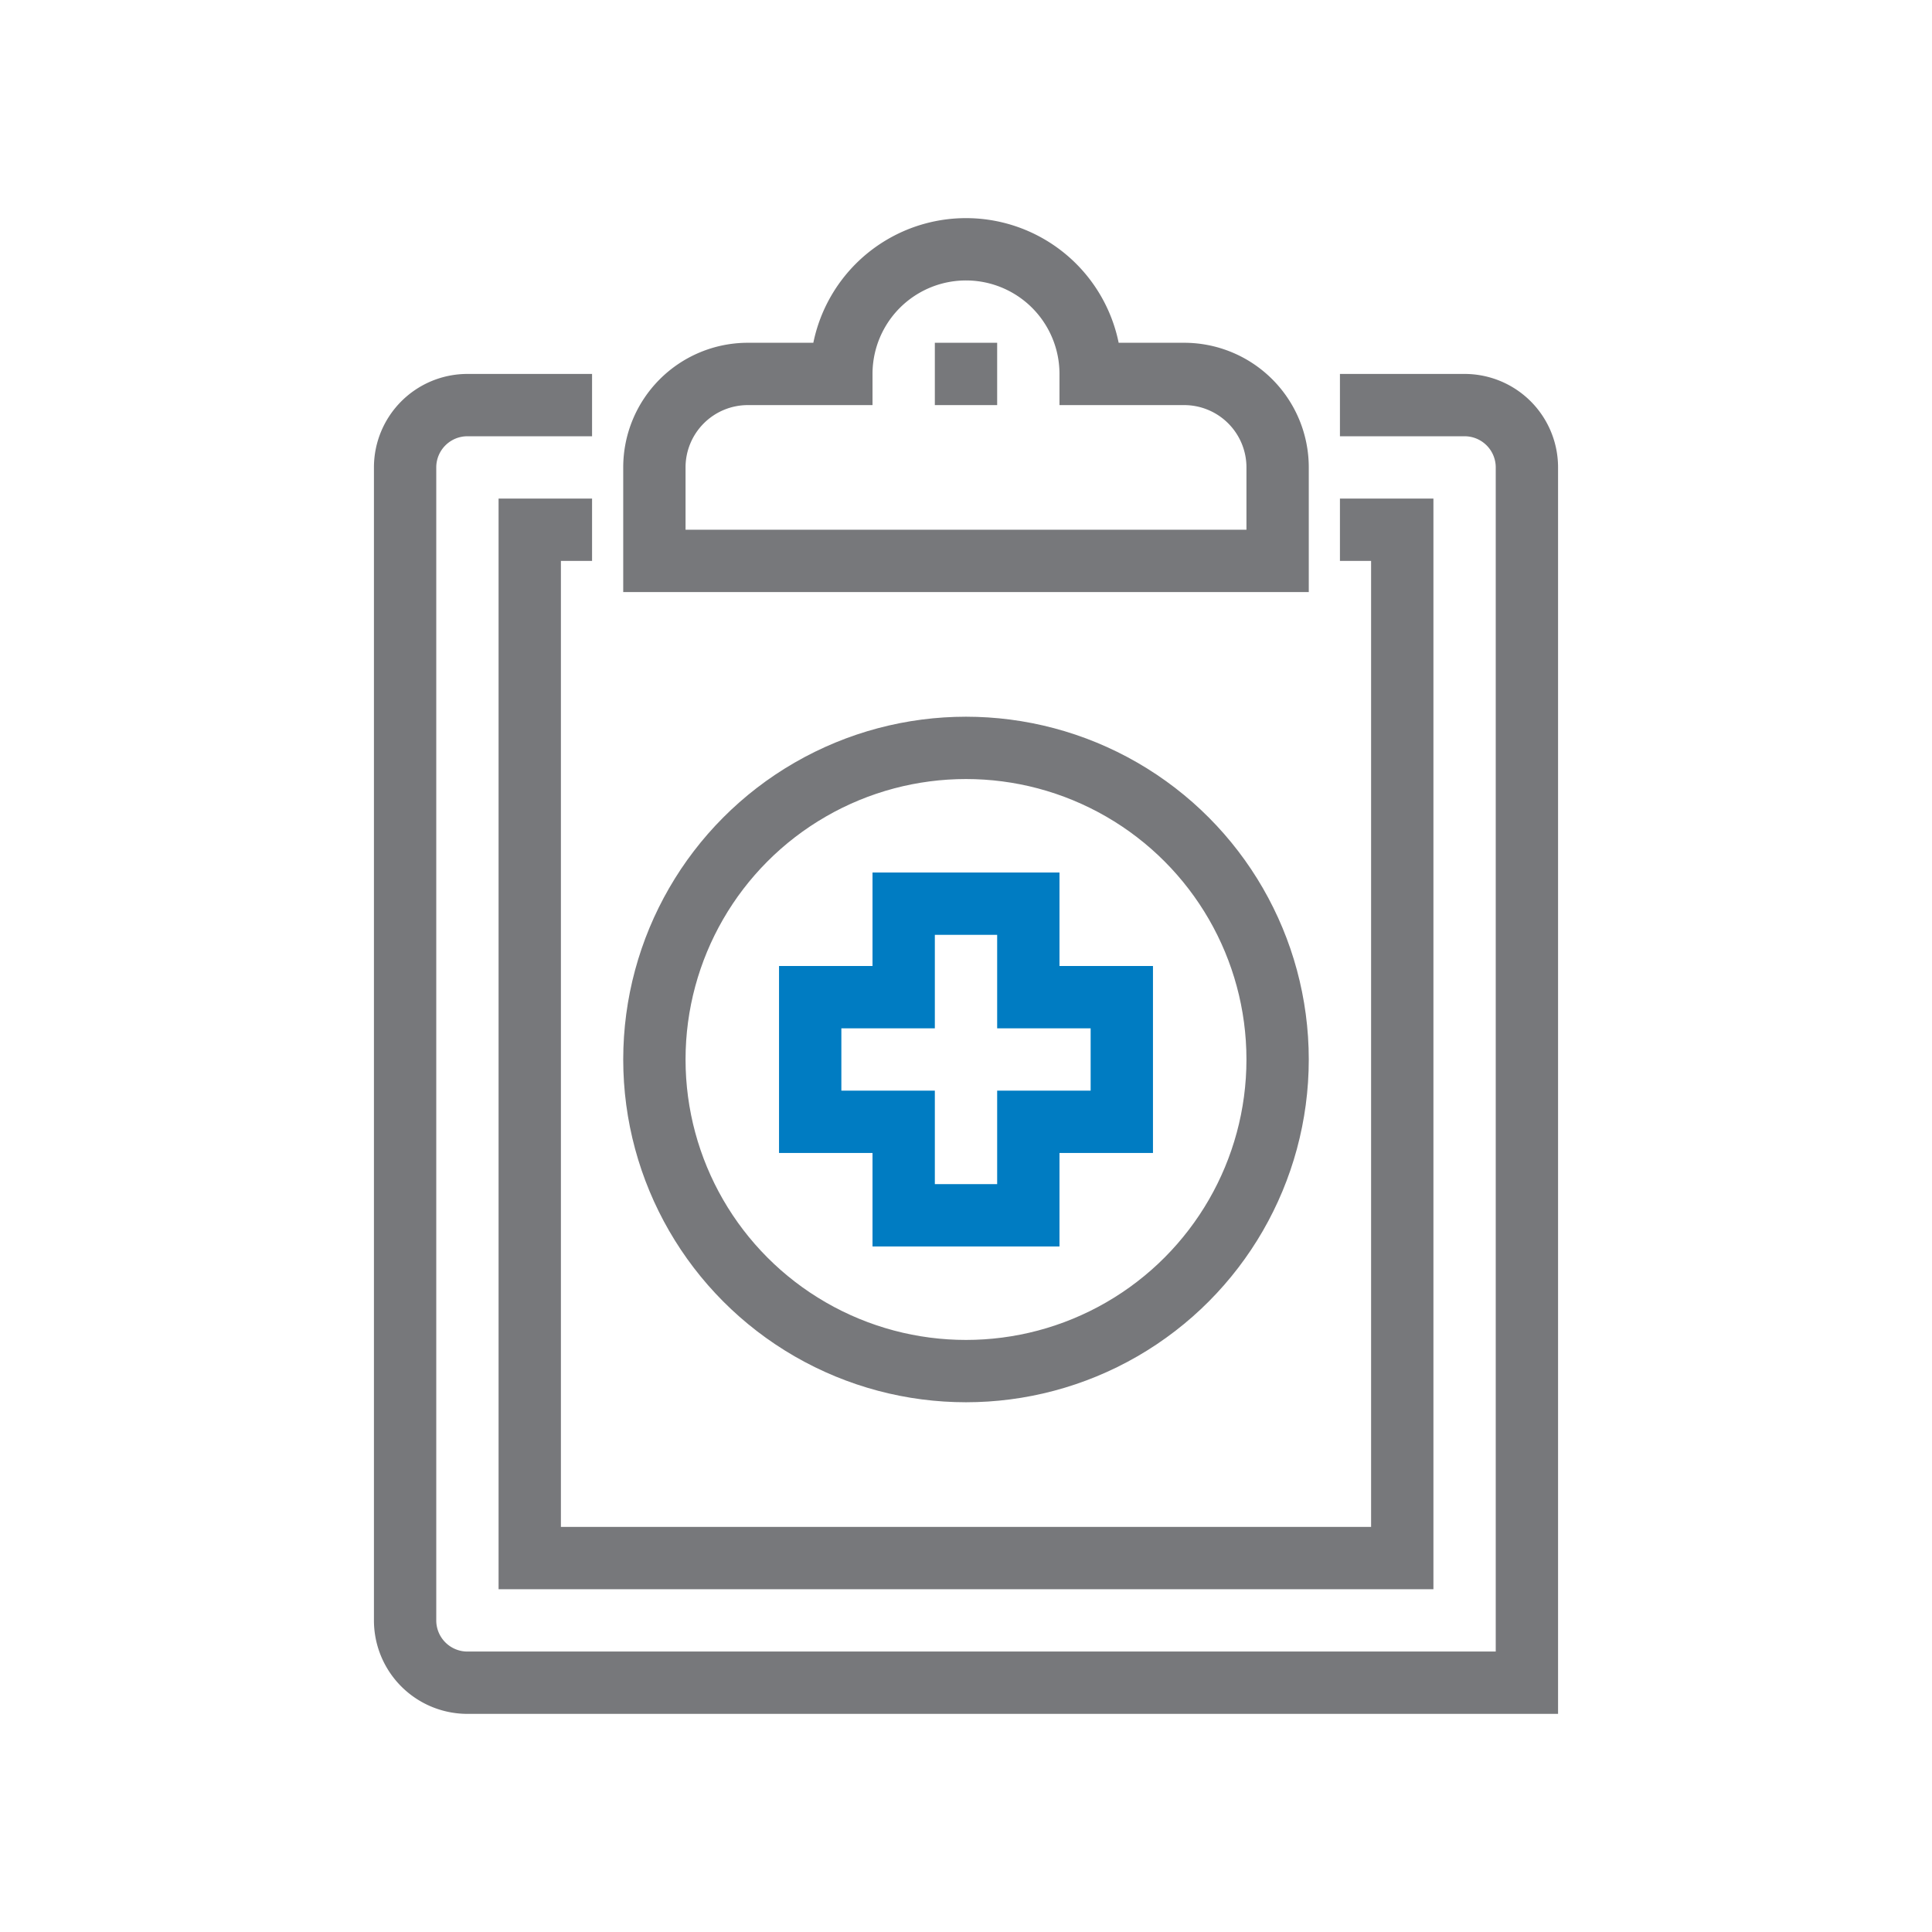
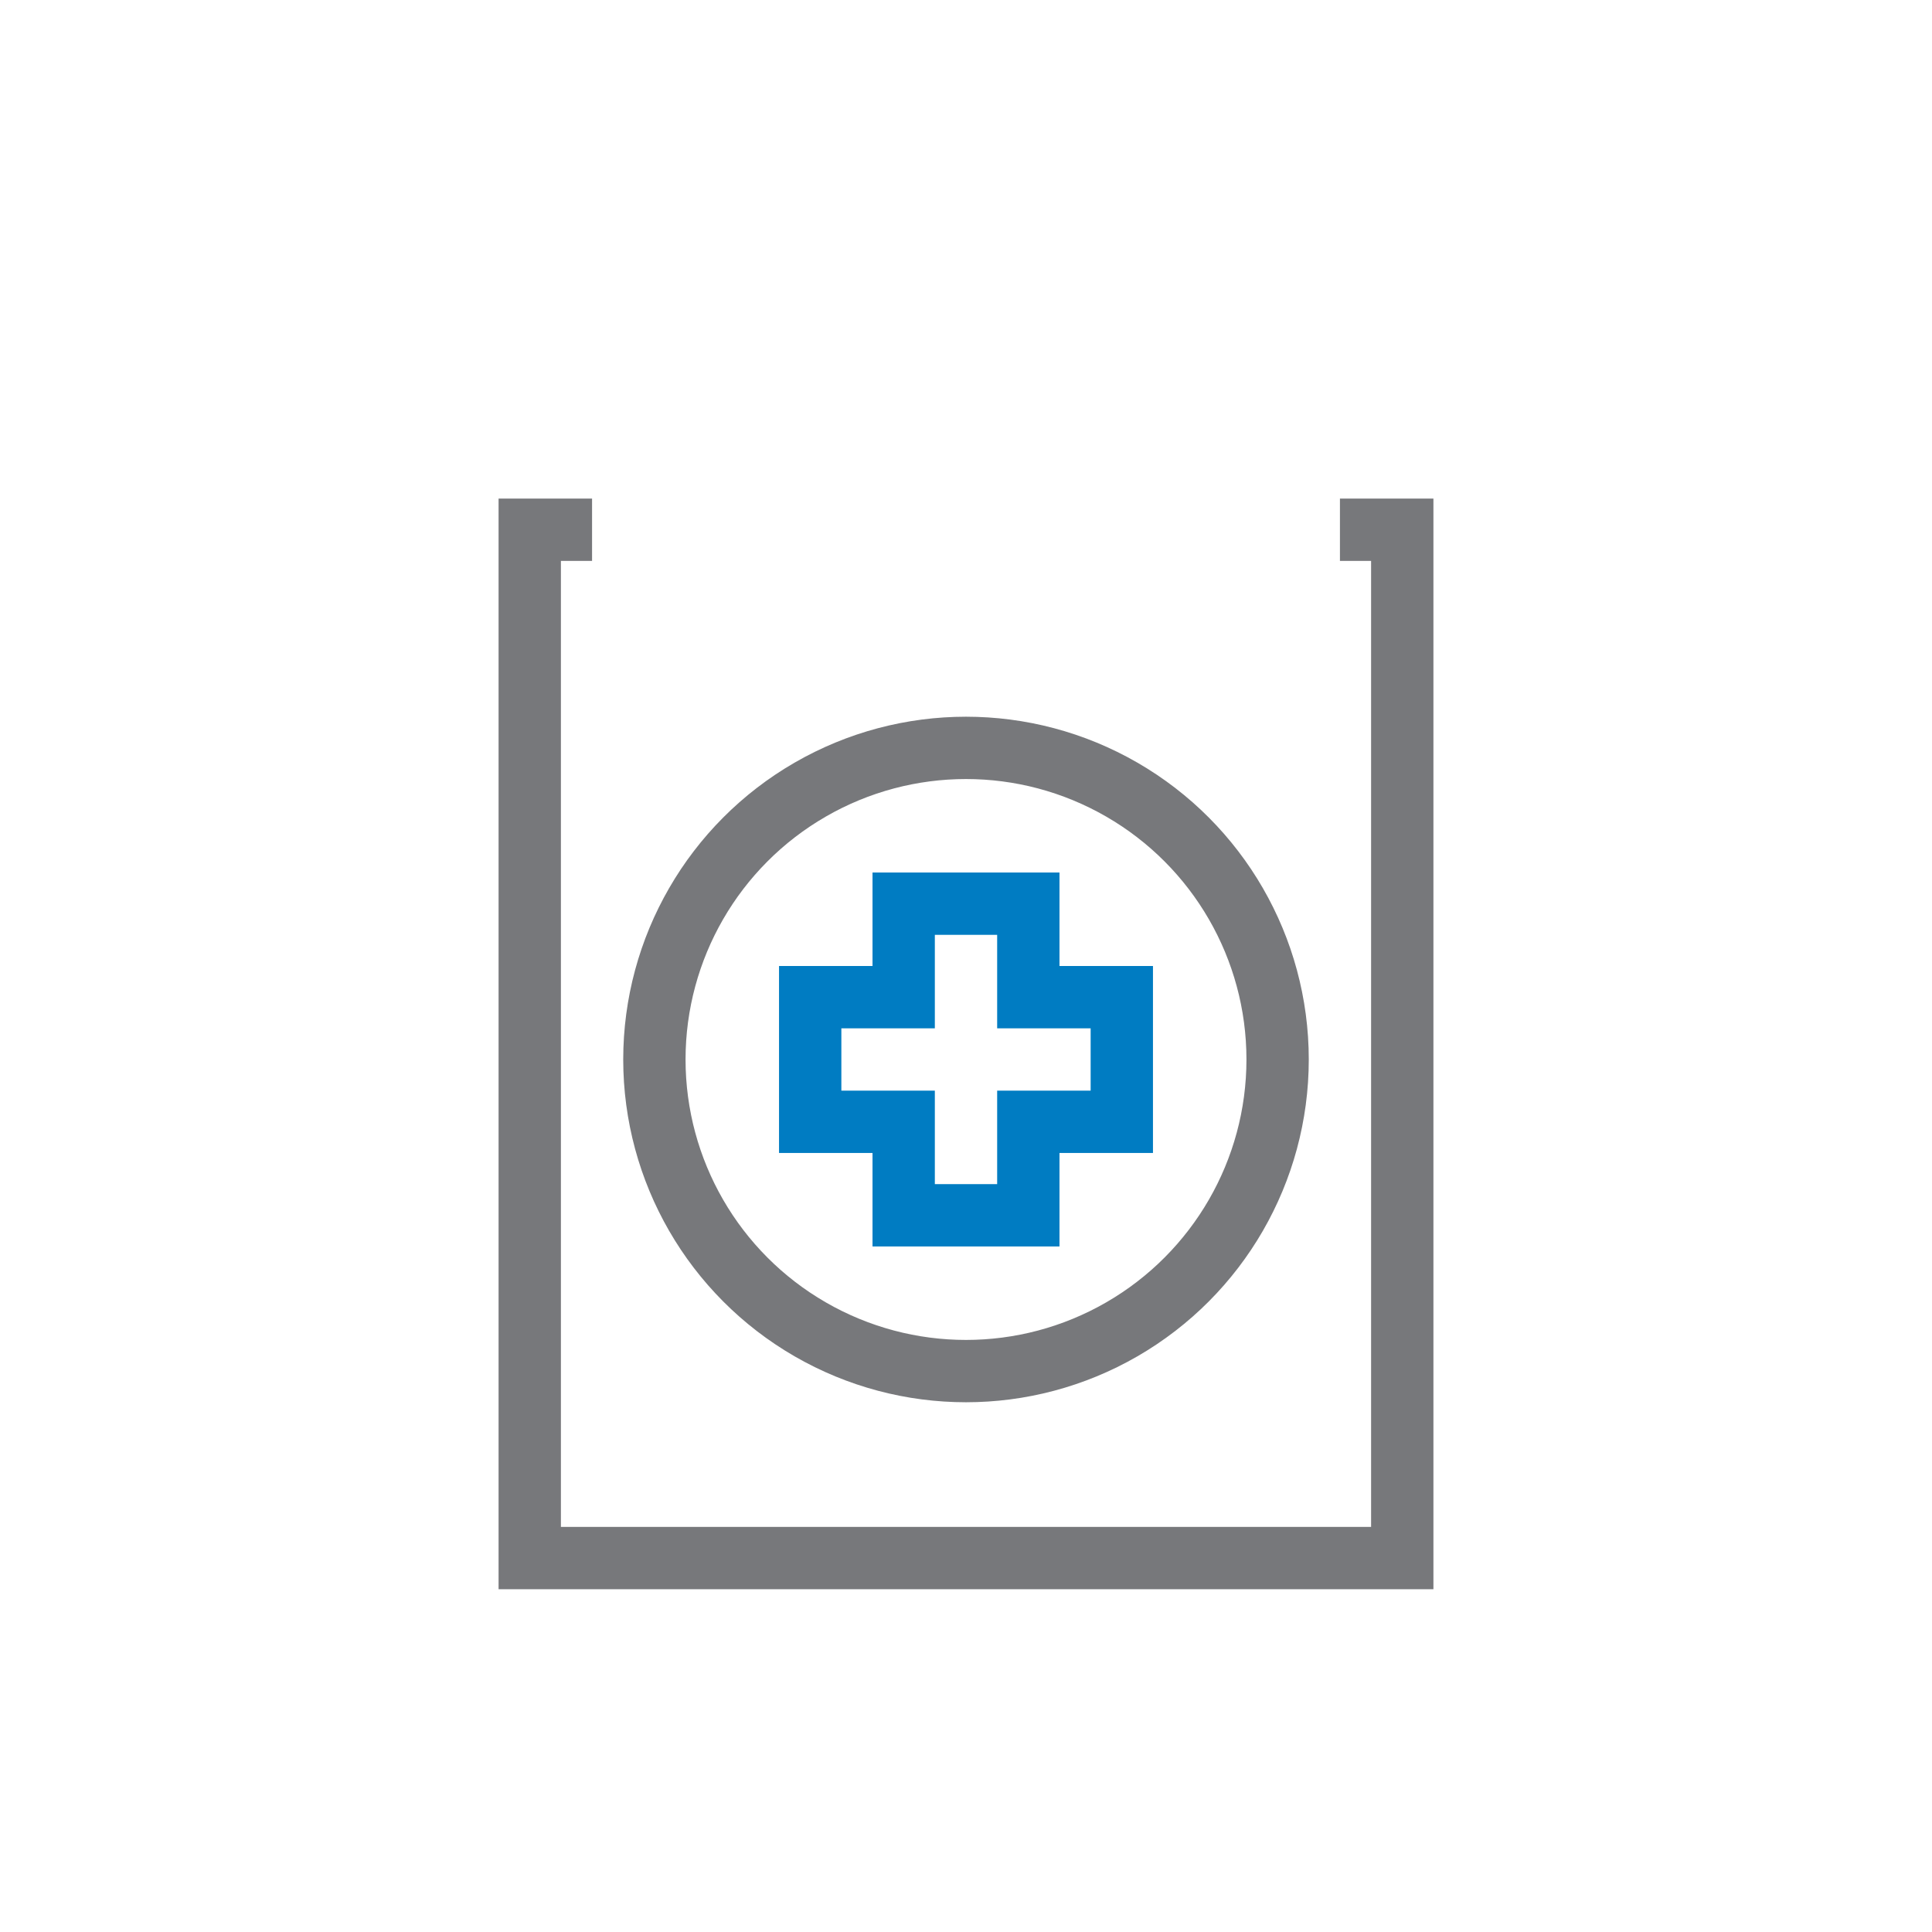
<svg xmlns="http://www.w3.org/2000/svg" width="62" height="62" viewBox="0 0 62 62">
  <g id="그룹_349" data-name="그룹 349" transform="translate(-10169 -534)">
    <g id="그룹_348" data-name="그룹 348" transform="translate(10129 253)">
-       <path id="패스_141" data-name="패스 141" d="M83,294h4a2,2,0,0,1,2,2v39H55a2,2,0,0,1-2-2V296a2,2,0,0,1,2-2h4" fill="none" stroke="#77787b" stroke-miterlimit="10" stroke-width="2" />
      <path id="패스_142" data-name="패스 142" d="M83,298h2v33H57V298h2" fill="none" stroke="#77787b" stroke-miterlimit="10" stroke-width="2" />
-       <path id="패스_143" data-name="패스 143" d="M78,293H75a4,4,0,0,0-8,0H64a3,3,0,0,0-3,3v3H81v-3A3,3,0,0,0,78,293Z" fill="none" stroke="#77787b" stroke-miterlimit="10" stroke-width="2" />
-       <line id="선_91" data-name="선 91" y2="2" transform="translate(71 292)" fill="none" stroke="#77787b" stroke-miterlimit="10" stroke-width="2" />
      <circle id="타원_10" data-name="타원 10" cx="10" cy="10" r="10" transform="translate(61 305)" fill="none" stroke="#77787b" stroke-miterlimit="10" stroke-width="2" />
      <path id="패스_144" data-name="패스 144" d="M73,313v-3H69v3H66v4h3v3h4v-3h3v-4Z" fill="none" stroke="#007cc2" stroke-miterlimit="10" stroke-width="2" />
    </g>
-     <rect id="사각형_131" data-name="사각형 131" width="62" height="62" transform="translate(10169 534)" fill="rgba(255,255,255,0)" />
  </g>
</svg>